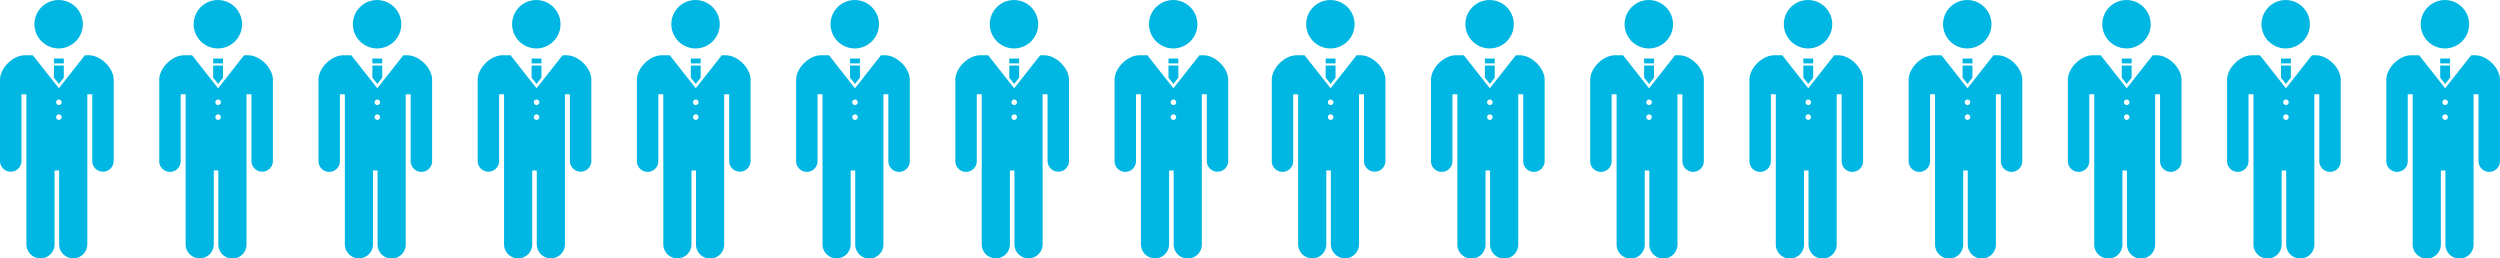
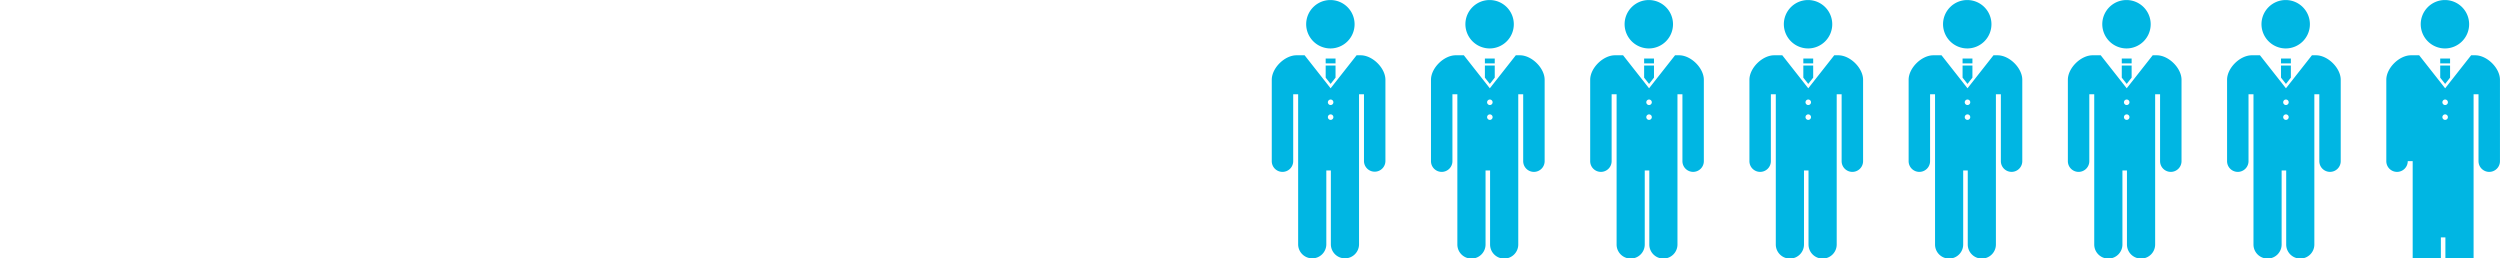
<svg xmlns="http://www.w3.org/2000/svg" id="グループ_2" data-name="グループ 2" width="690.001" height="71.34" viewBox="0 0 690.001 71.34">
  <defs>
    <style>
      .cls-1 {
        fill: #00b6e3;
        fill-rule: evenodd;
      }
    </style>
  </defs>
-   <path id="pict" class="cls-1" d="M625.218,1836.56a6.68,6.68,0,1,0-6.744-6.68A6.712,6.712,0,0,0,625.218,1836.56Zm1.361,4.13h-2.722v-1.35h2.722v1.35Zm-1.361,5.66,1.361-1.73v-3.34h-2.722v3.34Zm8.3-7.9h-1.132l-7.171,9.11-7.171-9.11H615.8c-3.267,0-6.824,3.52-6.824,6.76v22.46a2.959,2.959,0,0,0,5.917,0V1849.2h1.365v41.47a3.888,3.888,0,0,0,7.775,0v-20.43h1.255v20.43a3.888,3.888,0,0,0,7.775,0V1849.2h1.365v18.47a2.959,2.959,0,0,0,5.917,0v-22.46C640.345,1841.97,636.788,1838.45,633.521,1838.45Zm-8.3,17.83a0.76,0.76,0,1,1,.766-0.76A0.762,0.762,0,0,1,625.218,1856.28Zm0-4.1a0.76,0.76,0,1,1,.766-0.76A0.762,0.762,0,0,1,625.218,1852.18Zm43.945-15.62a6.68,6.68,0,1,0-6.744-6.68A6.712,6.712,0,0,0,669.163,1836.56Zm1.36,4.13H667.8v-1.35h2.721v1.35Zm-1.36,5.66,1.36-1.73v-3.34H667.8v3.34Zm8.3-7.9h-1.131l-7.171,9.11-7.171-9.11h-2.247c-3.268,0-6.825,3.52-6.825,6.76v22.46a2.959,2.959,0,0,0,5.918,0V1849.2H660.2v41.47a3.888,3.888,0,0,0,7.775,0v-20.43h1.255v20.43a3.887,3.887,0,0,0,7.774,0V1849.2h1.366v18.47a2.959,2.959,0,0,0,5.917,0v-22.46C684.29,1841.97,680.733,1838.45,677.465,1838.45Zm-8.3,17.83a0.76,0.76,0,1,1,.765-0.76A0.762,0.762,0,0,1,669.163,1856.28Zm0-4.1a0.76,0.76,0,1,1,.765-0.76A0.762,0.762,0,0,1,669.163,1852.18Zm43.945-15.62a6.68,6.68,0,1,0-6.745-6.68A6.711,6.711,0,0,0,713.108,1836.56Zm1.36,4.13h-2.721v-1.35h2.721v1.35Zm-1.36,5.66,1.36-1.73v-3.34h-2.721v3.34Zm8.3-7.9h-1.132l-7.17,9.11-7.171-9.11H703.69c-3.268,0-6.825,3.52-6.825,6.76v22.46a2.959,2.959,0,0,0,5.918,0V1849.2h1.364v41.47a3.888,3.888,0,0,0,7.775,0v-20.43h1.256v20.43a3.887,3.887,0,0,0,7.774,0V1849.2h1.365v18.47a2.959,2.959,0,0,0,5.918,0v-22.46C728.235,1841.97,724.678,1838.45,721.41,1838.45Zm-8.3,17.83a0.76,0.76,0,1,1,.765-0.76A0.763,0.763,0,0,1,713.108,1856.28Zm0-4.1a0.76,0.76,0,1,1,.765-0.76A0.763,0.763,0,0,1,713.108,1852.18Zm43.944-15.62a6.68,6.68,0,1,0-6.744-6.68A6.712,6.712,0,0,0,757.052,1836.56Zm1.361,4.13h-2.722v-1.35h2.722v1.35Zm-1.361,5.66,1.361-1.73v-3.34h-2.722v3.34Zm8.3-7.9h-1.132l-7.171,9.11-7.171-9.11h-2.247c-3.268,0-6.824,3.52-6.824,6.76v22.46a2.959,2.959,0,0,0,5.917,0V1849.2h1.365v41.47a3.888,3.888,0,0,0,7.775,0v-20.43h1.255v20.43a3.888,3.888,0,0,0,7.775,0V1849.2h1.365v18.47a2.959,2.959,0,0,0,5.917,0v-22.46C772.179,1841.97,768.622,1838.45,765.355,1838.45Zm-8.3,17.83a0.76,0.76,0,1,1,.766-0.76A0.762,0.762,0,0,1,757.052,1856.28Zm0-4.1a0.76,0.76,0,1,1,.766-0.76A0.762,0.762,0,0,1,757.052,1852.18ZM801,1836.56a6.68,6.68,0,1,0-6.744-6.68A6.712,6.712,0,0,0,801,1836.56Zm1.36,4.13h-2.721v-1.35h2.721v1.35Zm-1.36,5.66,1.36-1.73v-3.34h-2.721v3.34Zm8.3-7.9h-1.131L801,1847.56l-7.171-9.11h-2.247c-3.268,0-6.825,3.52-6.825,6.76v22.46a2.959,2.959,0,0,0,5.918,0V1849.2h1.365v41.47a3.888,3.888,0,0,0,7.775,0v-20.43h1.255v20.43a3.887,3.887,0,0,0,7.774,0V1849.2h1.366v18.47a2.959,2.959,0,0,0,5.917,0v-22.46C816.124,1841.97,812.567,1838.45,809.3,1838.45Zm-8.3,17.83a0.76,0.76,0,1,1,.765-0.76A0.762,0.762,0,0,1,801,1856.28Zm0-4.1a0.76,0.76,0,1,1,.765-0.76A0.762,0.762,0,0,1,801,1852.18Zm43.945-15.62a6.68,6.68,0,1,0-6.745-6.68A6.711,6.711,0,0,0,844.942,1836.56Zm1.36,4.13h-2.721v-1.35H846.3v1.35Zm-1.36,5.66,1.36-1.73v-3.34h-2.721v3.34Zm8.3-7.9h-1.132l-7.17,9.11-7.171-9.11h-2.248c-3.267,0-6.824,3.52-6.824,6.76v22.46a2.959,2.959,0,0,0,5.918,0V1849.2h1.364v41.47a3.888,3.888,0,0,0,7.775,0v-20.43h1.256v20.43a3.887,3.887,0,0,0,7.774,0V1849.2h1.365v18.47a2.959,2.959,0,0,0,5.918,0v-22.46C860.069,1841.97,856.512,1838.45,853.244,1838.45Zm-8.3,17.83a0.76,0.76,0,1,1,.765-0.76A0.763,0.763,0,0,1,844.942,1856.28Zm0-4.1a0.76,0.76,0,1,1,.765-0.76A0.763,0.763,0,0,1,844.942,1852.18Zm43.944-15.62a6.68,6.68,0,1,0-6.744-6.68A6.712,6.712,0,0,0,888.886,1836.56Zm1.361,4.13h-2.722v-1.35h2.722v1.35Zm-1.361,5.66,1.361-1.73v-3.34h-2.722v3.34Zm8.3-7.9h-1.132l-7.171,9.11-7.171-9.11h-2.247c-3.267,0-6.825,3.52-6.825,6.76v22.46a2.959,2.959,0,0,0,5.918,0V1849.2h1.365v41.47a3.888,3.888,0,0,0,7.775,0v-20.43h1.255v20.43a3.888,3.888,0,0,0,7.775,0V1849.2H898.1v18.47a2.959,2.959,0,0,0,5.917,0v-22.46C904.013,1841.97,900.456,1838.45,897.189,1838.45Zm-8.3,17.83a0.76,0.76,0,1,1,.766-0.76A0.762,0.762,0,0,1,888.886,1856.28Zm0-4.1a0.76,0.76,0,1,1,.766-0.76A0.762,0.762,0,0,1,888.886,1852.18Zm43.945-15.62a6.68,6.68,0,1,0-6.744-6.68A6.712,6.712,0,0,0,932.831,1836.56Zm1.36,4.13H931.47v-1.35h2.721v1.35Zm-1.36,5.66,1.36-1.73v-3.34H931.47v3.34Zm8.3-7.9H940l-7.171,9.11-7.171-9.11h-2.247c-3.268,0-6.825,3.52-6.825,6.76v22.46a2.959,2.959,0,0,0,5.918,0V1849.2h1.365v41.47a3.888,3.888,0,0,0,7.775,0v-20.43H932.9v20.43a3.887,3.887,0,0,0,7.774,0V1849.2h1.366v18.47a2.959,2.959,0,0,0,5.917,0v-22.46C947.958,1841.97,944.4,1838.45,941.133,1838.45Zm-8.3,17.83a0.76,0.76,0,1,1,.765-0.76A0.762,0.762,0,0,1,932.831,1856.28Zm0-4.1a0.76,0.76,0,1,1,.765-0.76A0.762,0.762,0,0,1,932.831,1852.18Z" transform="translate(-608.969 -1823.19)" />
-   <path id="pict-2" data-name="pict" class="cls-1" d="M976.218,1836.56a6.68,6.68,0,1,0-6.744-6.68A6.712,6.712,0,0,0,976.218,1836.56Zm1.361,4.13h-2.722v-1.35h2.722v1.35Zm-1.361,5.66,1.361-1.73v-3.34h-2.722v3.34Zm8.3-7.9h-1.132l-7.171,9.11-7.17-9.11H966.8c-3.267,0-6.824,3.52-6.824,6.76v22.46a2.959,2.959,0,0,0,5.918,0V1849.2h1.364v41.47a3.888,3.888,0,0,0,7.775,0v-20.43h1.255v20.43a3.888,3.888,0,0,0,7.775,0V1849.2h1.365v18.47a2.959,2.959,0,0,0,5.917,0v-22.46C991.345,1841.97,987.788,1838.45,984.521,1838.45Zm-8.3,17.83a0.76,0.76,0,1,1,.766-0.76A0.762,0.762,0,0,1,976.218,1856.28Zm0-4.1a0.76,0.76,0,1,1,.766-0.76A0.762,0.762,0,0,1,976.218,1852.18Zm43.942-15.62a6.68,6.68,0,1,0-6.74-6.68A6.713,6.713,0,0,0,1020.16,1836.56Zm1.36,4.13h-2.72v-1.35h2.72v1.35Zm-1.36,5.66,1.36-1.73v-3.34h-2.72v3.34Zm8.31-7.9h-1.14l-7.17,9.11-7.17-9.11h-2.25c-3.26,0-6.82,3.52-6.82,6.76v22.46a2.96,2.96,0,0,0,5.92,0V1849.2h1.36v41.47a3.89,3.89,0,0,0,7.78,0v-20.43h1.25v20.43a3.89,3.89,0,0,0,7.78,0V1849.2h1.36v18.47a2.96,2.96,0,0,0,5.92,0v-22.46C1035.29,1841.97,1031.73,1838.45,1028.47,1838.45Zm-8.31,17.83a0.76,0.76,0,1,1,.77-0.76A0.76,0.76,0,0,1,1020.16,1856.28Zm0-4.1a0.76,0.76,0,1,1,.77-0.76A0.76,0.76,0,0,1,1020.16,1852.18Zm43.95-15.62a6.68,6.68,0,1,0-6.75-6.68A6.711,6.711,0,0,0,1064.11,1836.56Zm1.36,4.13h-2.72v-1.35h2.72v1.35Zm-1.36,5.66,1.36-1.73v-3.34h-2.72v3.34Zm8.3-7.9h-1.13l-7.17,9.11-7.17-9.11h-2.25c-3.27,0-6.83,3.52-6.83,6.76v22.46a2.96,2.96,0,0,0,5.92,0V1849.2h1.37v41.47a3.885,3.885,0,0,0,7.77,0v-20.43h1.26v20.43a3.885,3.885,0,0,0,7.77,0V1849.2h1.37v18.47a2.955,2.955,0,0,0,5.91,0v-22.46C1079.23,1841.97,1075.68,1838.45,1072.41,1838.45Zm-8.3,17.83a0.76,0.76,0,1,1,.76-0.76A0.762,0.762,0,0,1,1064.11,1856.28Zm0-4.1a0.76,0.76,0,1,1,.76-0.76A0.762,0.762,0,0,1,1064.11,1852.18Zm43.94-15.62a6.68,6.68,0,1,0-6.74-6.68A6.713,6.713,0,0,0,1108.05,1836.56Zm1.36,4.13h-2.72v-1.35h2.72v1.35Zm-1.36,5.66,1.36-1.73v-3.34h-2.72v3.34Zm8.3-7.9h-1.13l-7.17,9.11-7.17-9.11h-2.25c-3.26,0-6.82,3.52-6.82,6.76v22.46a2.96,2.96,0,0,0,5.92,0V1849.2h1.36v41.47a3.89,3.89,0,0,0,7.78,0v-20.43h1.25v20.43a3.89,3.89,0,0,0,7.78,0V1849.2h1.36v18.47a2.96,2.96,0,0,0,5.92,0v-22.46C1123.18,1841.97,1119.62,1838.45,1116.35,1838.45Zm-8.3,17.83a0.76,0.76,0,0,1,0-1.52A0.76,0.76,0,1,1,1108.05,1856.28Zm0-4.1a0.76,0.76,0,0,1,0-1.52A0.76,0.76,0,1,1,1108.05,1852.18Zm43.95-15.62a6.68,6.68,0,1,0-6.75-6.68A6.711,6.711,0,0,0,1152,1836.56Zm1.36,4.13h-2.72v-1.35h2.72v1.35Zm-1.36,5.66,1.36-1.73v-3.34h-2.72v3.34Zm8.3-7.9h-1.13l-7.17,9.11-7.17-9.11h-2.25c-3.27,0-6.83,3.52-6.83,6.76v22.46a2.96,2.96,0,0,0,5.92,0V1849.2h1.37v41.47a3.885,3.885,0,0,0,7.77,0v-20.43h1.26v20.43a3.885,3.885,0,0,0,7.77,0V1849.2h1.37v18.47a2.955,2.955,0,0,0,5.91,0v-22.46C1167.12,1841.97,1163.57,1838.45,1160.3,1838.45Zm-8.3,17.83a0.76,0.76,0,1,1,.76-0.76A0.762,0.762,0,0,1,1152,1856.28Zm0-4.1a0.76,0.76,0,1,1,.76-0.76A0.762,0.762,0,0,1,1152,1852.18Zm43.94-15.62a6.68,6.68,0,1,0-6.74-6.68A6.713,6.713,0,0,0,1195.94,1836.56Zm1.36,4.13h-2.72v-1.35h2.72v1.35Zm-1.36,5.66,1.36-1.73v-3.34h-2.72v3.34Zm8.3-7.9h-1.13l-7.17,9.11-7.17-9.11h-2.25c-3.26,0-6.82,3.52-6.82,6.76v22.46a2.96,2.96,0,0,0,5.92,0V1849.2h1.36v41.47a3.89,3.89,0,0,0,7.78,0v-20.43h1.25v20.43a3.89,3.89,0,0,0,7.78,0V1849.2h1.36v18.47a2.96,2.96,0,0,0,5.92,0v-22.46C1211.07,1841.97,1207.51,1838.45,1204.24,1838.45Zm-8.3,17.83a0.76,0.76,0,0,1,0-1.52A0.76,0.76,0,1,1,1195.94,1856.28Zm0-4.1a0.76,0.76,0,0,1,0-1.52A0.76,0.76,0,1,1,1195.94,1852.18Zm43.95-15.62a6.68,6.68,0,1,0-6.75-6.68A6.711,6.711,0,0,0,1239.89,1836.56Zm1.36,4.13h-2.72v-1.35h2.72v1.35Zm-1.36,5.66,1.36-1.73v-3.34h-2.72v3.34Zm8.3-7.9h-1.13l-7.17,9.11-7.17-9.11h-2.25c-3.27,0-6.83,3.52-6.83,6.76v22.46a2.96,2.96,0,0,0,5.92,0V1849.2h1.37v41.47a3.885,3.885,0,0,0,7.77,0v-20.43h1.26v20.43a3.885,3.885,0,0,0,7.77,0V1849.2h1.37v18.47a2.955,2.955,0,0,0,5.91,0v-22.46C1255.01,1841.97,1251.46,1838.45,1248.19,1838.45Zm-8.3,17.83a0.76,0.76,0,1,1,.76-0.76A0.762,0.762,0,0,1,1239.89,1856.28Zm0-4.1a0.76,0.76,0,1,1,.76-0.76A0.762,0.762,0,0,1,1239.89,1852.18Zm43.94-15.62a6.68,6.68,0,1,0-6.74-6.68A6.7,6.7,0,0,0,1283.83,1836.56Zm1.36,4.13h-2.72v-1.35h2.72v1.35Zm-1.36,5.66,1.36-1.73v-3.34h-2.72v3.34Zm8.3-7.9H1291l-7.17,9.11-7.17-9.11h-2.25c-3.26,0-6.82,3.52-6.82,6.76v22.46a2.96,2.96,0,0,0,5.92,0V1849.2h1.36v41.47a3.89,3.89,0,0,0,7.78,0v-20.43h1.25v20.43a3.89,3.89,0,0,0,7.78,0V1849.2h1.36v18.47a2.96,2.96,0,0,0,5.92,0v-22.46C1298.96,1841.97,1295.4,1838.45,1292.13,1838.45Zm-8.3,17.83a0.76,0.76,0,0,1,0-1.52A0.76,0.76,0,1,1,1283.83,1856.28Zm0-4.1a0.76,0.76,0,0,1,0-1.52A0.76,0.76,0,1,1,1283.83,1852.18Z" transform="translate(-608.969 -1823.19)" />
+   <path id="pict-2" data-name="pict" class="cls-1" d="M976.218,1836.56a6.68,6.68,0,1,0-6.744-6.68A6.712,6.712,0,0,0,976.218,1836.56Zm1.361,4.13h-2.722v-1.35h2.722v1.35Zm-1.361,5.66,1.361-1.73v-3.34h-2.722v3.34Zm8.3-7.9h-1.132l-7.171,9.11-7.17-9.11H966.8c-3.267,0-6.824,3.52-6.824,6.76v22.46a2.959,2.959,0,0,0,5.918,0V1849.2h1.364v41.47a3.888,3.888,0,0,0,7.775,0v-20.43h1.255v20.43a3.888,3.888,0,0,0,7.775,0V1849.2h1.365v18.47a2.959,2.959,0,0,0,5.917,0v-22.46C991.345,1841.97,987.788,1838.45,984.521,1838.45Zm-8.3,17.83a0.76,0.76,0,1,1,.766-0.76A0.762,0.762,0,0,1,976.218,1856.28Zm0-4.1a0.76,0.76,0,1,1,.766-0.76A0.762,0.762,0,0,1,976.218,1852.18Zm43.942-15.62a6.68,6.68,0,1,0-6.74-6.68A6.713,6.713,0,0,0,1020.16,1836.56Zm1.36,4.13h-2.72v-1.35h2.72v1.35Zm-1.36,5.66,1.36-1.73v-3.34h-2.72v3.34Zm8.31-7.9h-1.14l-7.17,9.11-7.17-9.11h-2.25c-3.26,0-6.82,3.52-6.82,6.76v22.46a2.96,2.96,0,0,0,5.92,0V1849.2h1.36v41.47a3.89,3.89,0,0,0,7.78,0v-20.43h1.25v20.43a3.89,3.89,0,0,0,7.78,0V1849.2h1.36v18.47a2.96,2.96,0,0,0,5.92,0v-22.46C1035.29,1841.97,1031.73,1838.45,1028.47,1838.45Zm-8.31,17.83a0.76,0.76,0,1,1,.77-0.76A0.76,0.76,0,0,1,1020.16,1856.28Zm0-4.1a0.76,0.76,0,1,1,.77-0.76A0.76,0.76,0,0,1,1020.16,1852.18Zm43.95-15.62a6.68,6.68,0,1,0-6.75-6.68A6.711,6.711,0,0,0,1064.11,1836.56Zm1.36,4.13h-2.72v-1.35h2.72v1.35Zm-1.36,5.66,1.36-1.73v-3.34h-2.72v3.34Zm8.3-7.9h-1.13l-7.17,9.11-7.17-9.11h-2.25c-3.27,0-6.83,3.52-6.83,6.76v22.46a2.96,2.96,0,0,0,5.92,0V1849.2h1.37v41.47a3.885,3.885,0,0,0,7.77,0v-20.43h1.26v20.43a3.885,3.885,0,0,0,7.77,0V1849.2h1.37v18.47a2.955,2.955,0,0,0,5.91,0v-22.46C1079.23,1841.97,1075.68,1838.45,1072.41,1838.45Zm-8.3,17.83a0.76,0.76,0,1,1,.76-0.76A0.762,0.762,0,0,1,1064.11,1856.28Zm0-4.1a0.76,0.76,0,1,1,.76-0.76A0.762,0.762,0,0,1,1064.11,1852.18Zm43.94-15.62a6.68,6.68,0,1,0-6.74-6.68A6.713,6.713,0,0,0,1108.05,1836.56Zm1.36,4.13h-2.72v-1.35h2.72v1.35Zm-1.36,5.66,1.36-1.73v-3.34h-2.72v3.34Zm8.3-7.9h-1.13l-7.17,9.11-7.17-9.11h-2.25c-3.26,0-6.82,3.52-6.82,6.76v22.46a2.96,2.96,0,0,0,5.92,0V1849.2h1.36v41.47a3.89,3.89,0,0,0,7.78,0v-20.43h1.25v20.43a3.89,3.89,0,0,0,7.78,0V1849.2h1.36v18.47a2.96,2.96,0,0,0,5.92,0v-22.46C1123.18,1841.97,1119.62,1838.45,1116.35,1838.45Zm-8.3,17.83a0.76,0.76,0,0,1,0-1.52A0.76,0.76,0,1,1,1108.05,1856.28Zm0-4.1a0.76,0.76,0,0,1,0-1.52A0.76,0.76,0,1,1,1108.05,1852.18Zm43.95-15.62a6.68,6.68,0,1,0-6.75-6.68A6.711,6.711,0,0,0,1152,1836.56Zm1.36,4.13h-2.72v-1.35h2.72v1.35Zm-1.36,5.66,1.36-1.73v-3.34h-2.72v3.34Zm8.3-7.9h-1.13l-7.17,9.11-7.17-9.11h-2.25c-3.27,0-6.83,3.52-6.83,6.76v22.46a2.96,2.96,0,0,0,5.92,0V1849.2h1.37v41.47a3.885,3.885,0,0,0,7.77,0v-20.43h1.26v20.43a3.885,3.885,0,0,0,7.77,0V1849.2h1.37v18.47a2.955,2.955,0,0,0,5.91,0v-22.46C1167.12,1841.97,1163.57,1838.45,1160.3,1838.45Zm-8.3,17.83a0.76,0.76,0,1,1,.76-0.76A0.762,0.762,0,0,1,1152,1856.28Zm0-4.1a0.76,0.76,0,1,1,.76-0.76A0.762,0.762,0,0,1,1152,1852.18Zm43.94-15.62a6.68,6.68,0,1,0-6.74-6.68A6.713,6.713,0,0,0,1195.94,1836.56Zm1.36,4.13h-2.72v-1.35h2.72v1.35Zm-1.36,5.66,1.36-1.73v-3.34h-2.72v3.34Zm8.3-7.9h-1.13l-7.17,9.11-7.17-9.11h-2.25c-3.26,0-6.82,3.52-6.82,6.76v22.46a2.96,2.96,0,0,0,5.92,0V1849.2h1.36v41.47a3.89,3.89,0,0,0,7.78,0v-20.43h1.25v20.43a3.89,3.89,0,0,0,7.78,0V1849.2h1.36v18.47a2.96,2.96,0,0,0,5.92,0v-22.46C1211.07,1841.97,1207.51,1838.45,1204.24,1838.45Zm-8.3,17.83a0.76,0.76,0,0,1,0-1.52A0.76,0.76,0,1,1,1195.94,1856.28Zm0-4.1a0.76,0.76,0,0,1,0-1.52A0.76,0.76,0,1,1,1195.94,1852.18Zm43.95-15.62a6.68,6.68,0,1,0-6.75-6.68A6.711,6.711,0,0,0,1239.89,1836.56Zm1.36,4.13h-2.72v-1.35h2.72v1.35Zm-1.36,5.66,1.36-1.73v-3.34h-2.72v3.34Zm8.3-7.9h-1.13l-7.17,9.11-7.17-9.11h-2.25c-3.27,0-6.83,3.52-6.83,6.76v22.46a2.96,2.96,0,0,0,5.92,0V1849.2h1.37v41.47a3.885,3.885,0,0,0,7.77,0v-20.43h1.26v20.43a3.885,3.885,0,0,0,7.77,0V1849.2h1.37v18.47a2.955,2.955,0,0,0,5.91,0v-22.46C1255.01,1841.97,1251.46,1838.45,1248.19,1838.45Zm-8.3,17.83a0.76,0.76,0,1,1,.76-0.76A0.762,0.762,0,0,1,1239.89,1856.28Zm0-4.1a0.76,0.76,0,1,1,.76-0.76A0.762,0.762,0,0,1,1239.89,1852.18Zm43.94-15.62a6.68,6.68,0,1,0-6.74-6.68A6.7,6.7,0,0,0,1283.83,1836.56Zm1.36,4.13h-2.72v-1.35h2.72v1.35Zm-1.36,5.66,1.36-1.73v-3.34h-2.72v3.34Zm8.3-7.9H1291l-7.17,9.11-7.17-9.11h-2.25c-3.26,0-6.82,3.52-6.82,6.76v22.46a2.96,2.96,0,0,0,5.92,0h1.36v41.47a3.89,3.89,0,0,0,7.78,0v-20.43h1.25v20.43a3.89,3.89,0,0,0,7.78,0V1849.2h1.36v18.47a2.96,2.96,0,0,0,5.92,0v-22.46C1298.96,1841.97,1295.4,1838.45,1292.13,1838.45Zm-8.3,17.83a0.76,0.76,0,0,1,0-1.52A0.76,0.76,0,1,1,1283.83,1856.28Zm0-4.1a0.76,0.76,0,0,1,0-1.52A0.76,0.76,0,1,1,1283.83,1852.18Z" transform="translate(-608.969 -1823.19)" />
</svg>